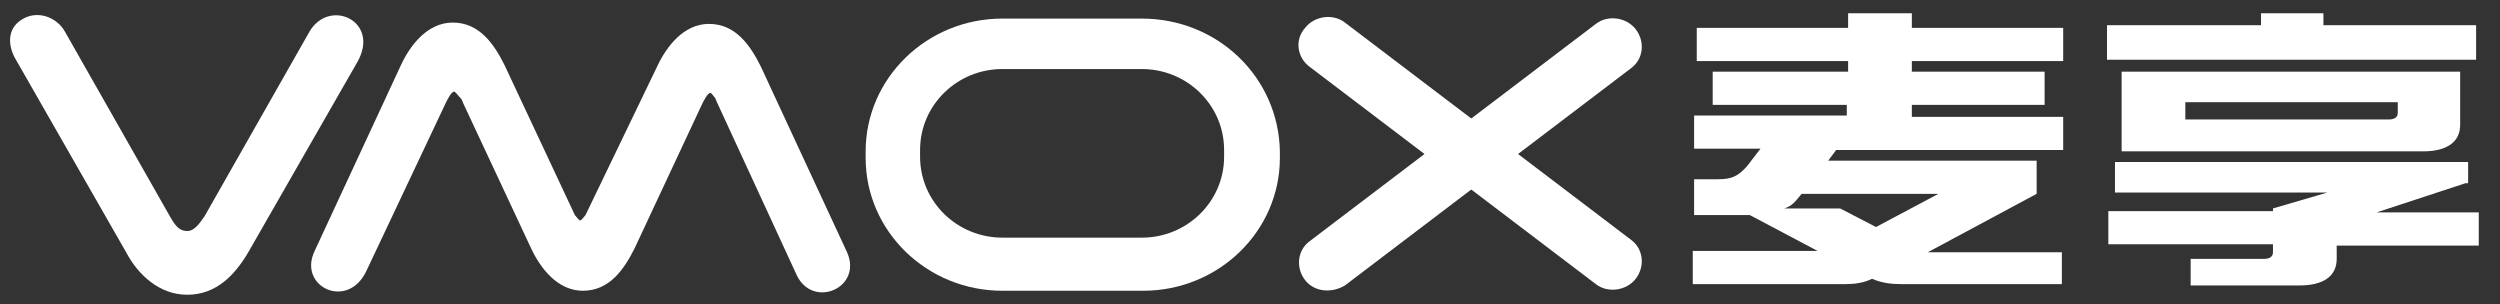
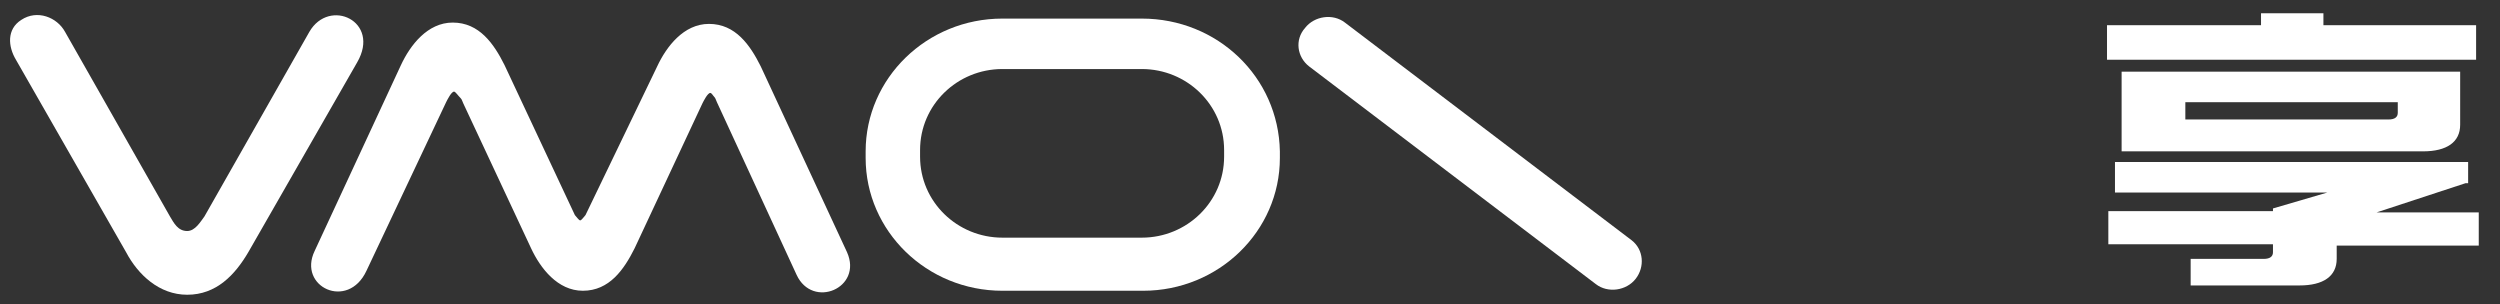
<svg xmlns="http://www.w3.org/2000/svg" version="1.1" id="图层_1" x="0px" y="0px" viewBox="0 0 188.3 22.9" style="enable-background:new 0 0 188.3 22.9;" xml:space="preserve">
  <rect x="0" y="0" width="188.3" height="22.9" fill="#333333" stroke="none" />
  <style type="text/css">
	.st0{fill-rule:evenodd;clip-rule:evenodd;fill:#FFFFFF;}
</style>
  <g>
    <path class="st0" d="M34.2,6.9c-0.2,0-0.5,0.6-0.6,0.8l-6,12.7c-1.4,3-5.2,1.2-3.9-1.5l6.5-14c0.7-1.5,2-3.2,3.9-3.2c0,0,0,0,0,0   c0,0,0,0,0,0c2,0,3.1,1.6,3.9,3.2l5.3,11.3c0.1,0.1,0.3,0.4,0.4,0.4c0.1,0,0.3-0.3,0.4-0.4L49.5,5c0.7-1.5,2-3.2,3.9-3.2   c0,0,0,0,0,0c2,0,3.1,1.6,3.9,3.2l6.5,14c1.2,2.7-2.6,4.3-3.8,1.7L54,7.7c-0.1-0.2-0.1-0.3-0.2-0.4c-0.1-0.1-0.2-0.3-0.3-0.3h0   c-0.2,0-0.5,0.6-0.6,0.8c-1.7,3.6-3.4,7.3-5.1,10.9c-0.8,1.6-1.9,3.2-3.9,3.2c0,0,0,0,0,0c-1.9,0-3.2-1.7-3.9-3.2   c-1.7-3.6-3.4-7.3-5.1-10.9l0,0c-0.1-0.2-0.1-0.3-0.2-0.4C34.5,7.2,34.3,6.9,34.2,6.9L34.2,6.9z" />
    <path class="st0" d="M14.1,17.4L14.1,17.4L14.1,17.4c0.6,0,1-0.7,1.3-1.1l7.9-13.9c1.5-2.6,5.4-0.8,3.6,2.3L18.7,19   c-1,1.7-2.4,3.2-4.6,3.2c0,0,0,0,0,0c-2.1,0-3.7-1.5-4.6-3.2L1.2,4.5c-0.6-1-0.7-2.3,0.4-3c1.2-0.8,2.7-0.2,3.3,0.9l7.9,13.9   C13.1,16.8,13.4,17.4,14.1,17.4z" />
-     <path class="st0" d="M86,17.9H75.5c-3.4,0-6.2-2.7-6.2-6.1v-0.5c0-3.4,2.8-6.1,6.2-6.1H86c3.4,0,6.2,2.7,6.2,6.1l0,0.5   C92.2,15.2,89.4,17.9,86,17.9L86,17.9z M86,1.4H75.5c-5.7,0-10.3,4.5-10.3,10v0.5c0,5.5,4.6,10,10.3,10l10.6,0   c5.7,0,10.3-4.5,10.3-10v-0.5C96.3,5.8,91.7,1.4,86,1.4z" />
-     <path class="st0" d="M98.3,21.1L98.3,21.1c-0.7-0.9-0.6-2.2,0.3-2.9l21.6-16.4c0.9-0.7,2.3-0.5,3,0.4c0.7,0.9,0.6,2.2-0.3,2.9   l-21.6,16.4C100.3,22.1,99,22,98.3,21.1z" />
+     <path class="st0" d="M86,17.9H75.5c-3.4,0-6.2-2.7-6.2-6.1v-0.5c0-3.4,2.8-6.1,6.2-6.1H86c3.4,0,6.2,2.7,6.2,6.1l0,0.5   C92.2,15.2,89.4,17.9,86,17.9z M86,1.4H75.5c-5.7,0-10.3,4.5-10.3,10v0.5c0,5.5,4.6,10,10.3,10l10.6,0   c5.7,0,10.3-4.5,10.3-10v-0.5C96.3,5.8,91.7,1.4,86,1.4z" />
    <path class="st0" d="M123.2,21L123.2,21c0.7-0.9,0.6-2.2-0.3-2.9L101.3,1.7c-0.9-0.7-2.3-0.5-3,0.4C97.5,3,97.7,4.3,98.6,5   l21.6,16.4C121.1,22.1,122.5,21.9,123.2,21z" />
    <g>
-       <path class="st0" d="M146,14.6l-4.7,2.5l-2.7-1.4h-4.2c0.6-0.2,0.8-0.5,1.3-1.1H146L146,14.6z M139.2,2.1h-11.4v2.5h11.4v0.8H129    v2.5h10.1v0.8h-11.5v2.5h5l-1,1.3c-0.7,0.8-1.2,1-2.2,1h-1.8v2.7c1.6,0,2.7,0,4.2,0l5.1,2.7c-0.3,0-0.1,0-0.7,0h-8.7v2.5h11.5    c0.7,0,1.4-0.1,2-0.4c0.7,0.3,1.4,0.4,2.2,0.4h12.1V19c-3.4,0-6.8,0-10.1,0l8.2-4.4v-2.5h-15.7l0.6-0.8h17.1V8.8H144V7.9h10V5.4    h-10V4.6h11.4V2.1H144V1h-4.8V2.1z" />
      <path class="st0" d="M185.7,12.2h-26.4v2.3h16l-4.1,1.2v0.2h-12.4v2.5h12.4V19c0,0.3-0.2,0.5-0.7,0.5h-5.5l0,2h8.2    c1.8,0,2.8-0.7,2.8-2v-1h10.7v-2.5h-7.7l6.7-2.2h0l0.1,0l0.1,0V12.2L185.7,12.2z M158.7,4.5h27.8V1.9h-11.5V1h-4.7v0.9h-11.6V4.5    L158.7,4.5z M180.6,5.4h-16h-2.4h-2.4V9v1.2v1.2h22.7c1.8,0,2.8-0.7,2.8-2V5.4H183H180.6L180.6,5.4z M180.6,7.7v0.8    c0,0.3-0.2,0.5-0.7,0.5h-15.3V7.7H180.6z" />
    </g>
  </g>
</svg>